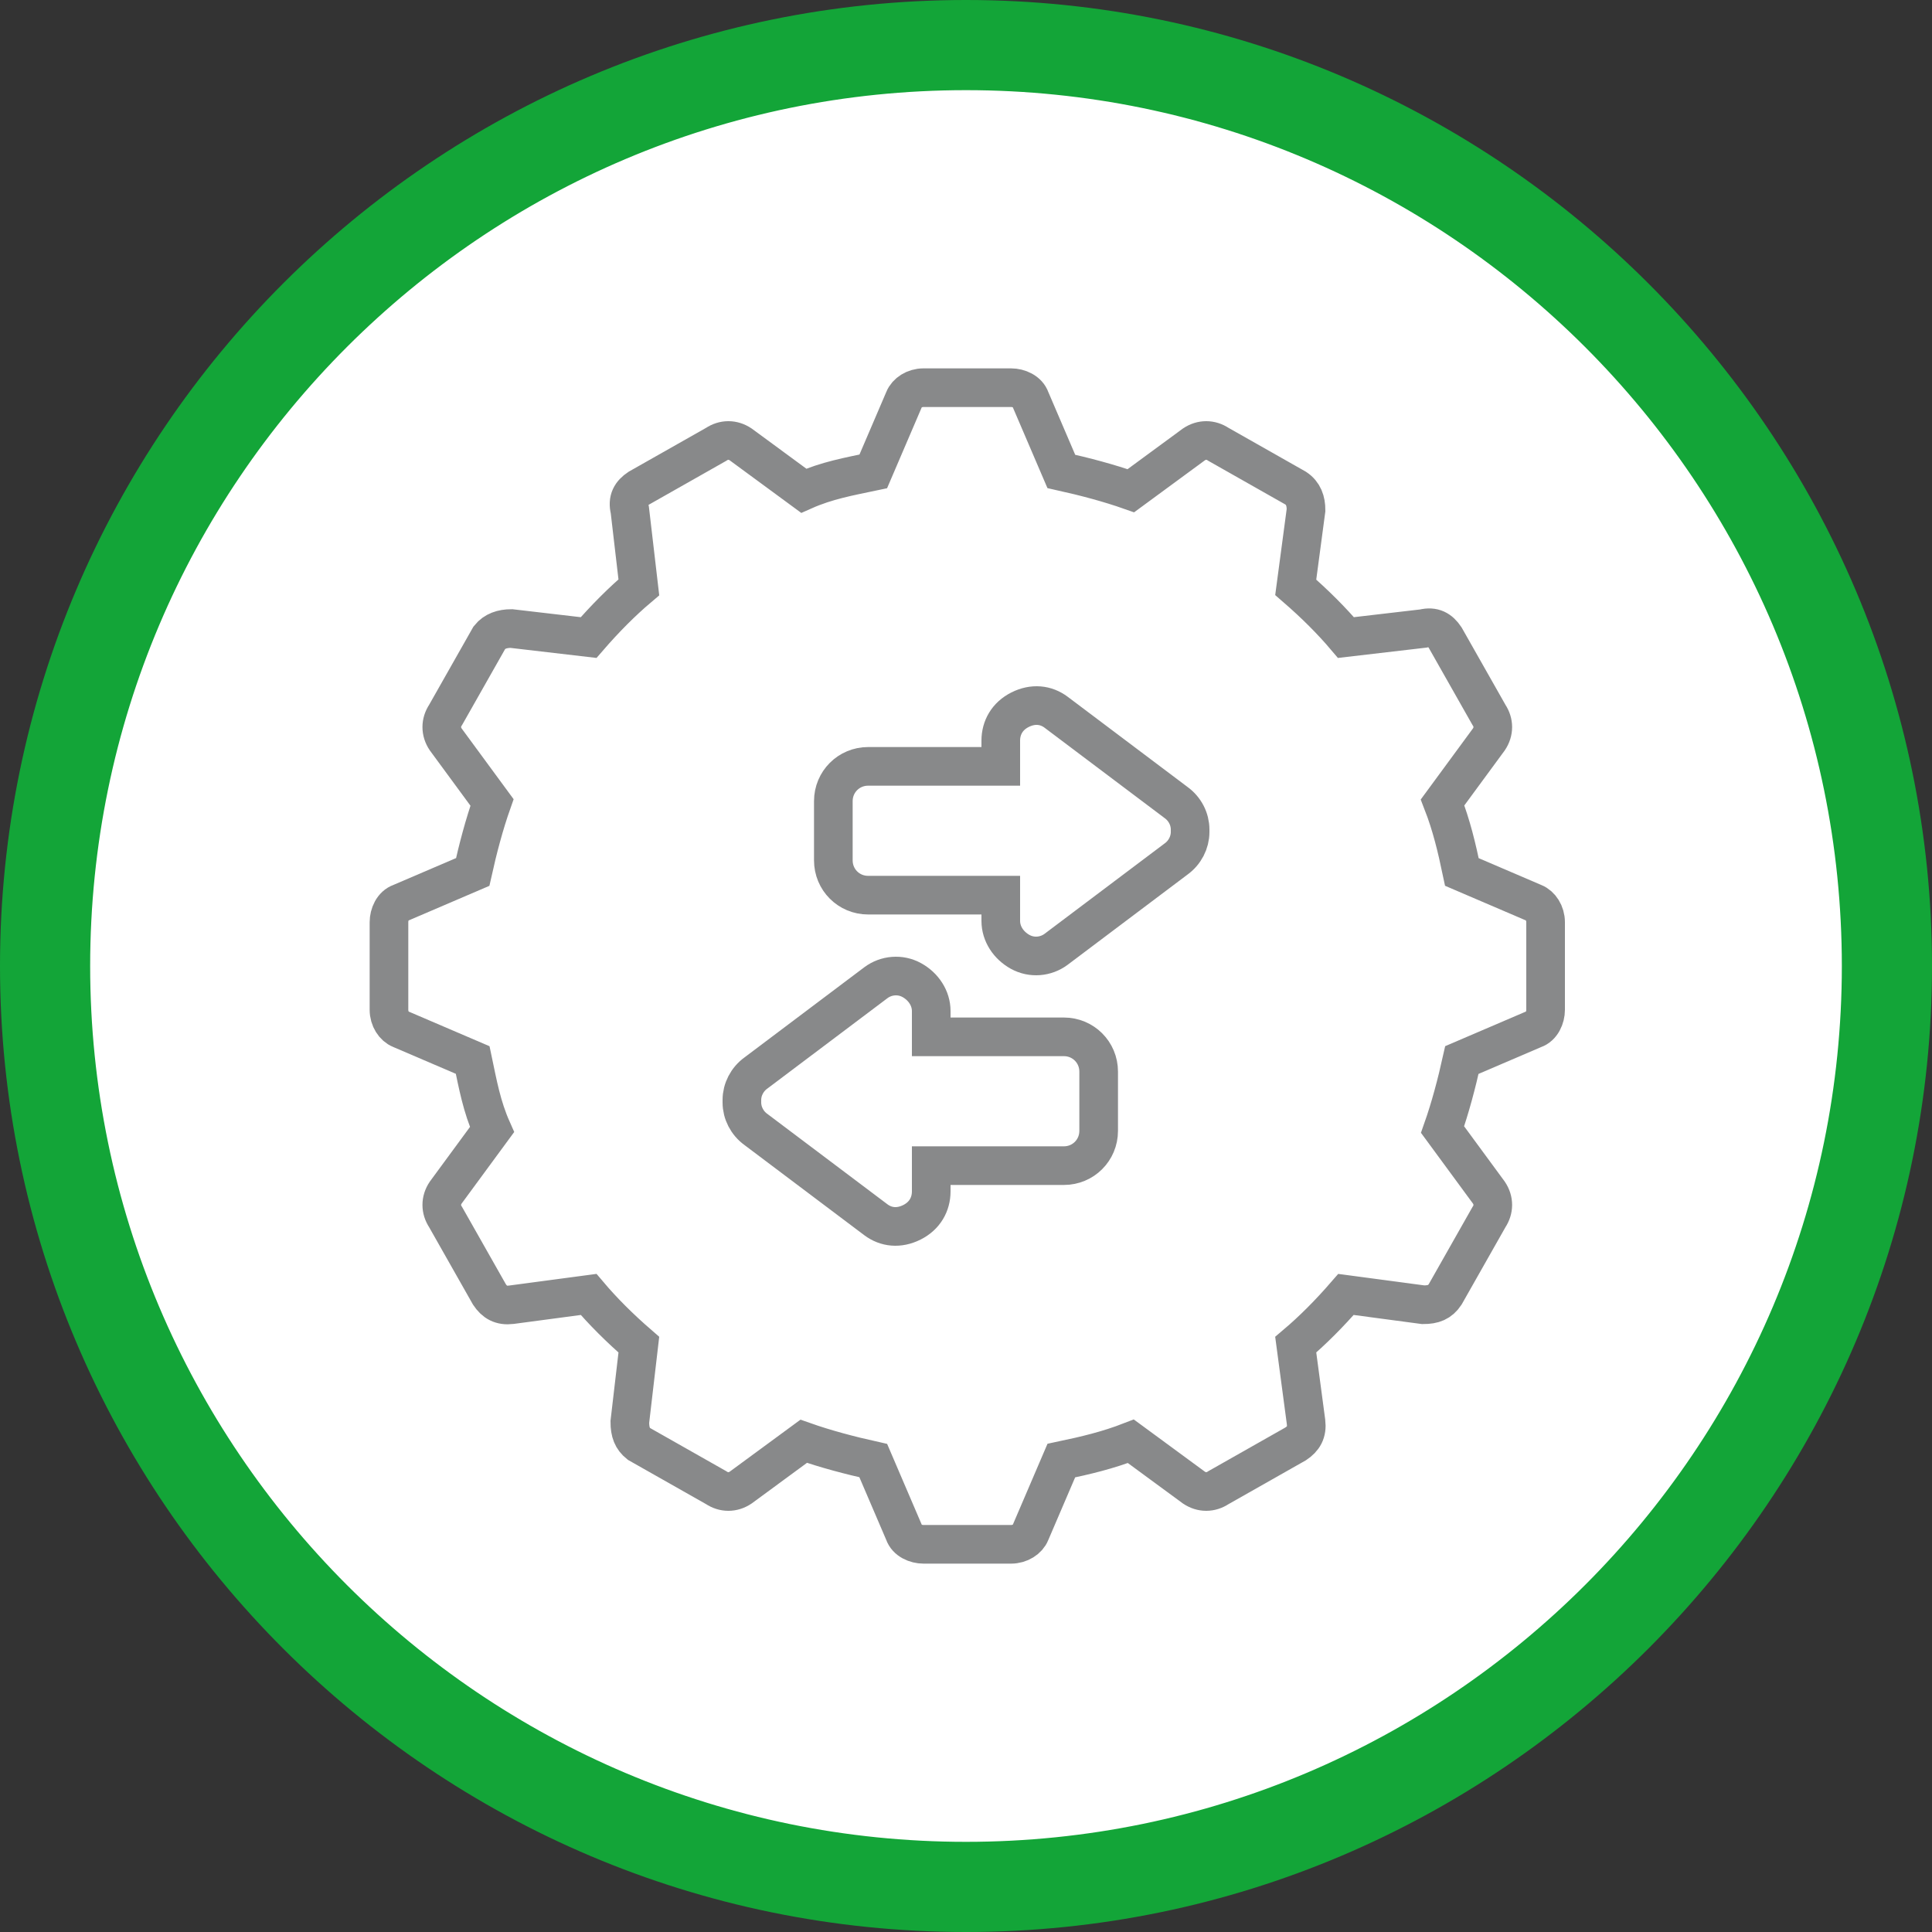
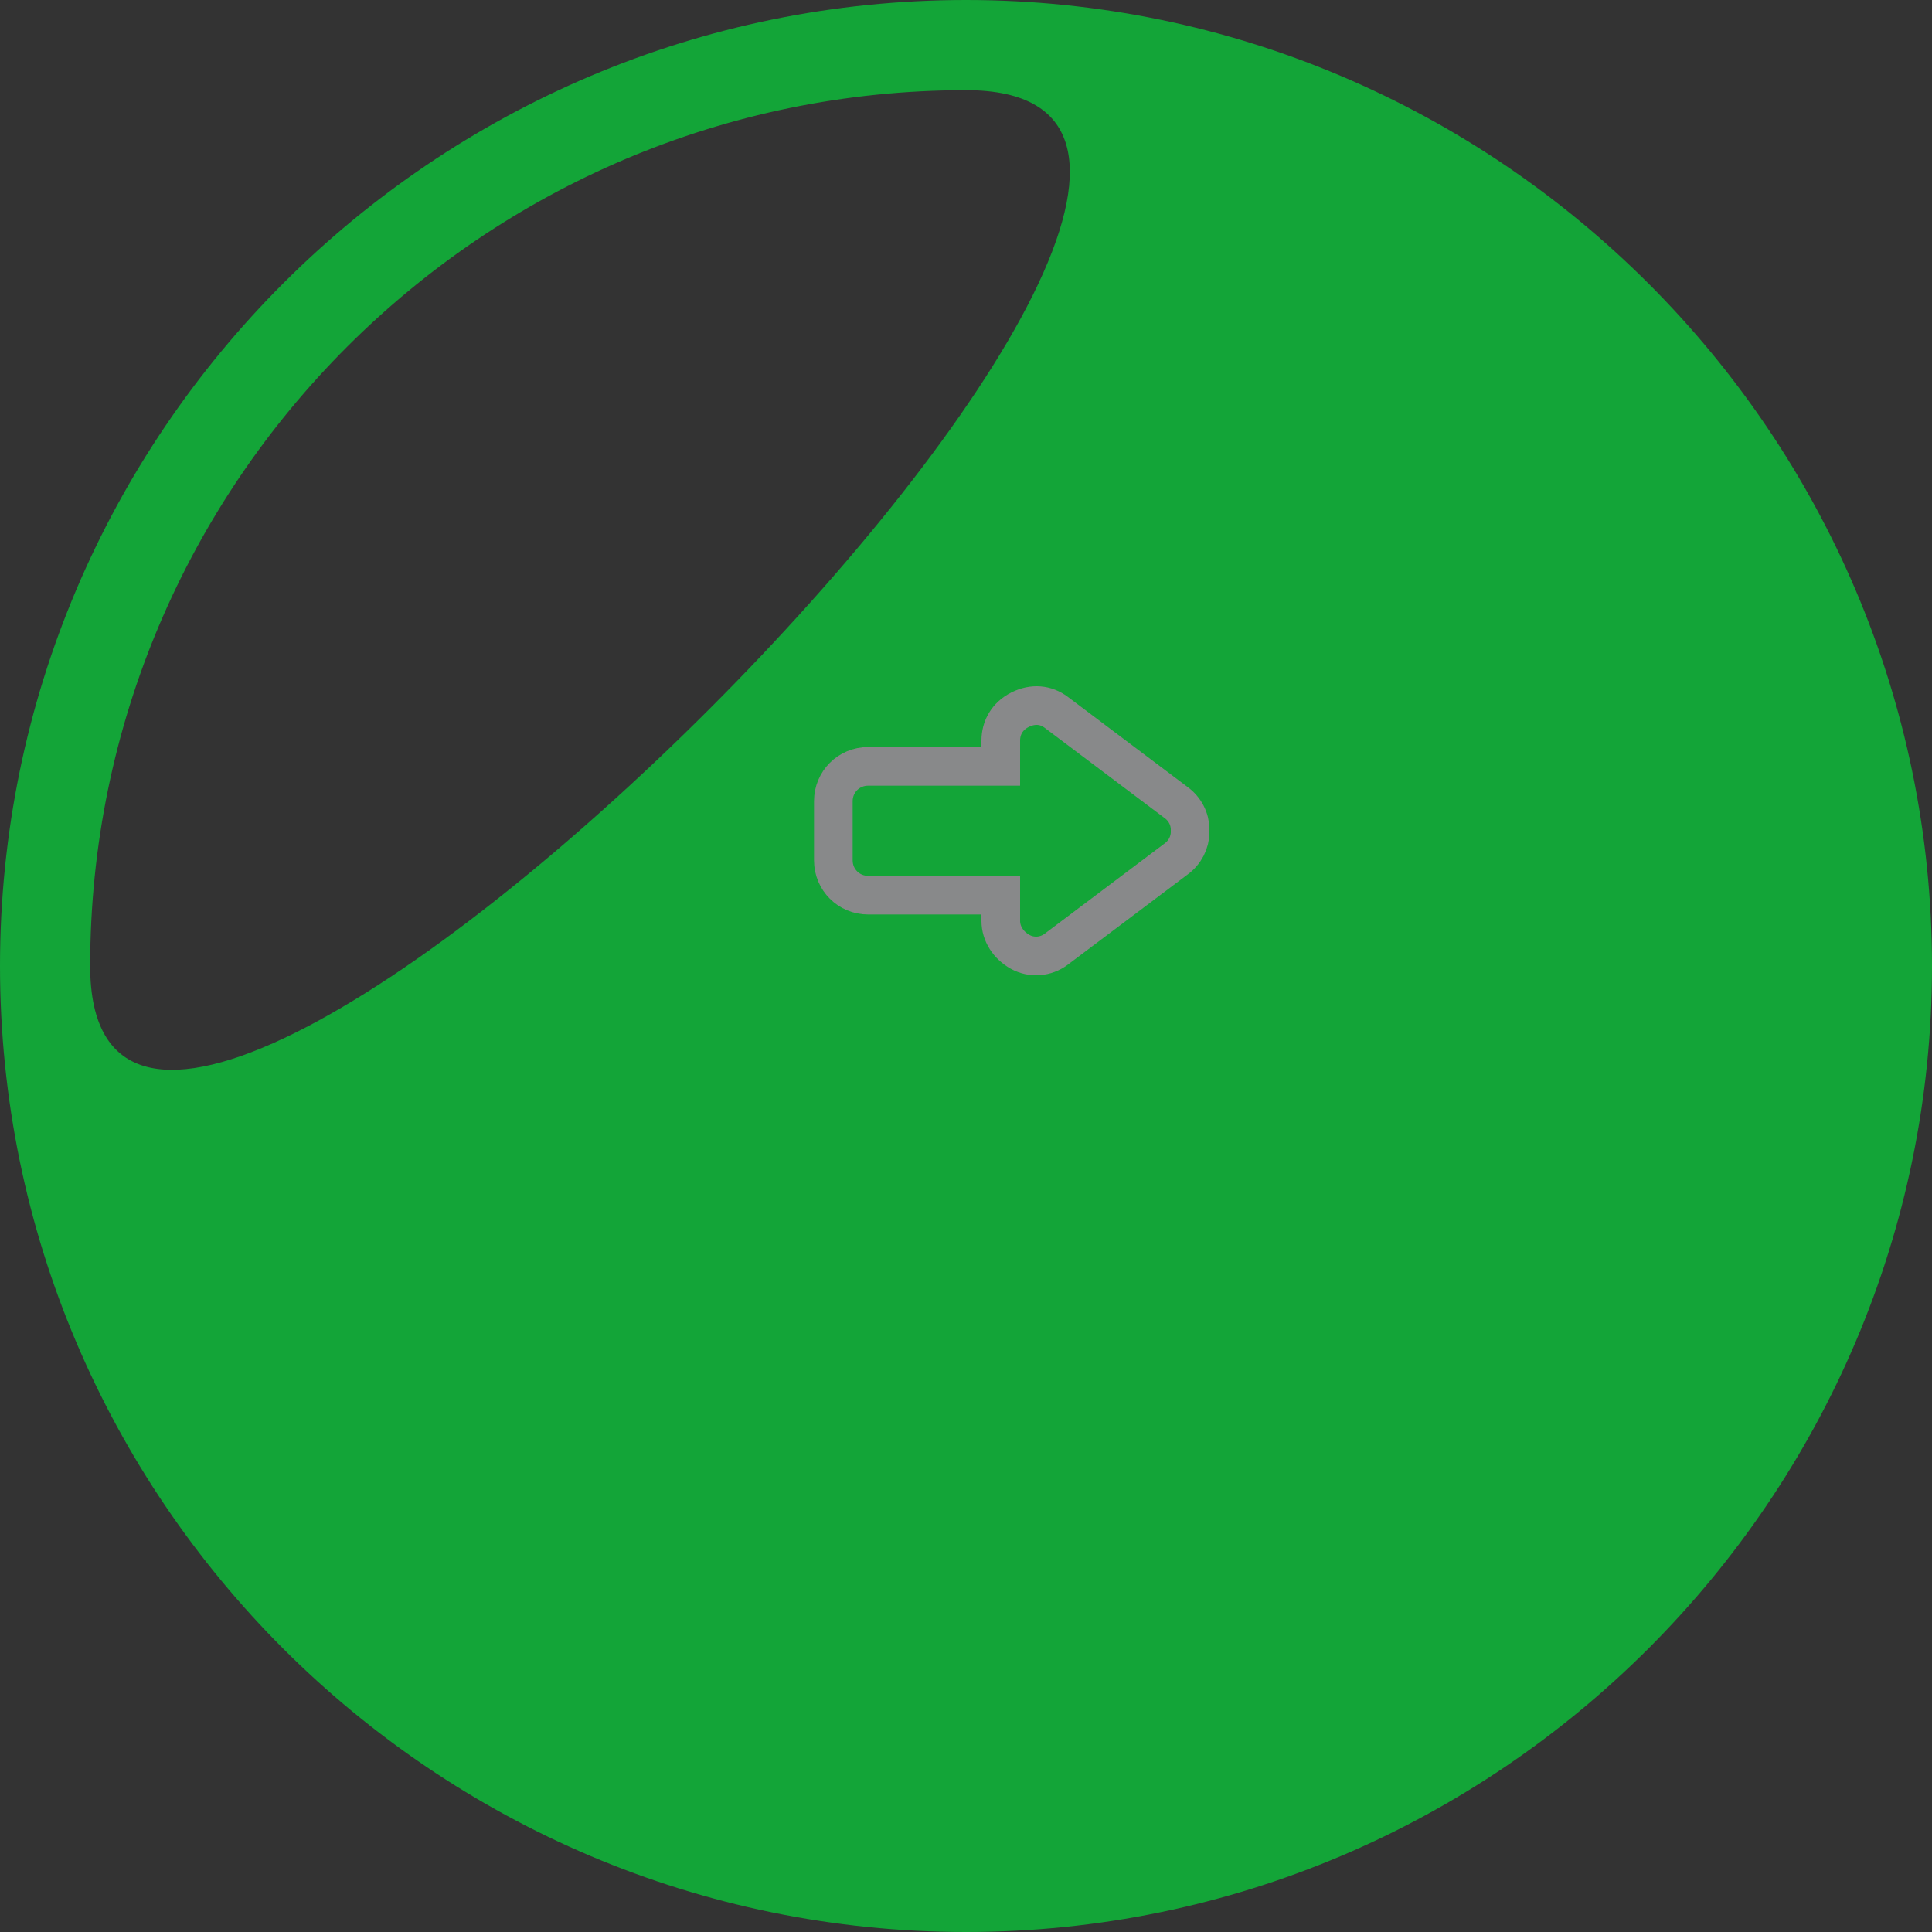
<svg xmlns="http://www.w3.org/2000/svg" version="1.1" viewBox="0 0 150 150">
  <rect x="0" y="0" width="150" height="150" fill="#333333" stroke="none" />
  <defs>
    <style>
      .st0, .st1 {
        fill: none;
      }

      .st2 {
        fill: #13a538;
      }

      .st3 {
        clip-path: url(#clippath-1);
      }

      .st4 {
        fill: #fff;
      }

      .st1 {
        stroke: #88898a;
        stroke-miterlimit: 10;
        stroke-width: 3px;
      }

      .st5 {
        clip-path: url(#clippath);
      }
    </style>
    <clipPath id="clippath">
      <rect class="st0" width="150" height="150" />
    </clipPath>
    <clipPath id="clippath-1">
      <rect class="st0" width="150" height="150" />
    </clipPath>
  </defs>
  <g id="HG">
    <g class="st5">
-       <path class="st4" d="M75,146.5c39.4,0,71.5-32.1,71.5-71.5S114.4,3.5,75,3.5,3.5,35.6,3.5,75s32.1,71.5,71.5,71.5" />
-     </g>
+       </g>
  </g>
  <g id="Umstieg">
    <g class="st3">
-       <path class="st2" d="M75,150C33.7,150,0,116.4,0,75S33.7,0,75,0s75,33.7,75,75-33.7,75-75,75ZM75,7C37.5,7,7,37.5,7,75s30.5,68,68,68,68-30.5,68-68S112.5,7,75,7Z" />
+       <path class="st2" d="M75,150C33.7,150,0,116.4,0,75S33.7,0,75,0s75,33.7,75,75-33.7,75-75,75ZM75,7C37.5,7,7,37.5,7,75S112.5,7,75,7Z" />
    </g>
-     <path class="st1" d="M119.1,70.1l-5.6-2.4c-.4-1.9-.8-3.6-1.5-5.4l3.6-4.9c.4-.6.4-1.3,0-1.9l-3.4-6c-.4-.6-.9-.9-1.7-.7l-6,.7c-1.1-1.3-2.4-2.6-3.9-3.9l.8-6c0-.7-.2-1.3-.8-1.7l-6-3.4c-.6-.4-1.3-.4-1.9,0l-4.9,3.6c-1.7-.6-3.6-1.1-5.4-1.5l-2.4-5.6c-.2-.6-.9-.9-1.5-.9h-6.8c-.7,0-1.3.4-1.5.9l-2.4,5.6c-1.9.4-3.6.7-5.4,1.5l-4.9-3.6c-.6-.4-1.3-.4-1.9,0l-6,3.4c-.6.4-.9.9-.7,1.7l.7,6c-1.3,1.1-2.6,2.4-3.9,3.9l-6-.7c-.7,0-1.3.2-1.7.7l-3.4,6c-.4.6-.4,1.3,0,1.9l3.6,4.9c-.6,1.7-1.1,3.6-1.5,5.4l-5.6,2.4c-.6.2-.9.9-.9,1.5v6.8c0,.7.4,1.3.9,1.5l5.6,2.4c.4,1.9.7,3.6,1.5,5.4l-3.6,4.9c-.4.6-.4,1.3,0,1.9l3.4,6c.4.6.9.9,1.7.8l6-.8c1.1,1.3,2.4,2.6,3.9,3.9l-.7,6c0,.8.2,1.3.7,1.7l6,3.4c.6.4,1.3.4,1.9,0l4.9-3.6c1.7.6,3.6,1.1,5.4,1.5l2.4,5.6c.2.6.9.9,1.5.9h6.8c.7,0,1.3-.4,1.5-.9l2.4-5.6c1.9-.4,3.6-.8,5.4-1.5l4.9,3.6c.6.4,1.3.4,1.9,0l6-3.4c.6-.4.9-.9.8-1.7l-.8-6c1.3-1.1,2.6-2.4,3.9-3.9l6,.8c.8,0,1.3-.2,1.7-.8l3.4-6c.4-.6.4-1.3,0-1.9l-3.6-4.9c.6-1.7,1.1-3.6,1.5-5.4l5.6-2.4c.6-.2.9-.9.9-1.5v-6.8c0-.7-.4-1.3-.9-1.5Z" />
    <g>
      <path class="st1" d="M92.4,64.6c0,.8-.4,1.6-1.1,2.1l-9.3,7c-.8.6-1.9.7-2.8.2s-1.5-1.4-1.5-2.4v-2h-10.3c-1.5,0-2.7-1.2-2.7-2.7v-4.6c0-1.5,1.2-2.7,2.7-2.7h10.3v-2c0-1,.5-1.9,1.5-2.4s2-.4,2.8.2l9.3,7c.7.5,1.1,1.3,1.1,2.1h0Z" />
-       <path class="st1" d="M57.6,85.4c0-.8.4-1.6,1.1-2.1l9.3-7c.8-.6,1.9-.7,2.8-.2s1.5,1.4,1.5,2.4v2h10.3c1.5,0,2.7,1.2,2.7,2.7v4.6c0,1.5-1.2,2.7-2.7,2.7h-10.3v2c0,1-.5,1.9-1.5,2.4s-2,.4-2.8-.2l-9.3-7c-.7-.5-1.1-1.3-1.1-2.1h0Z" />
    </g>
  </g>
</svg>